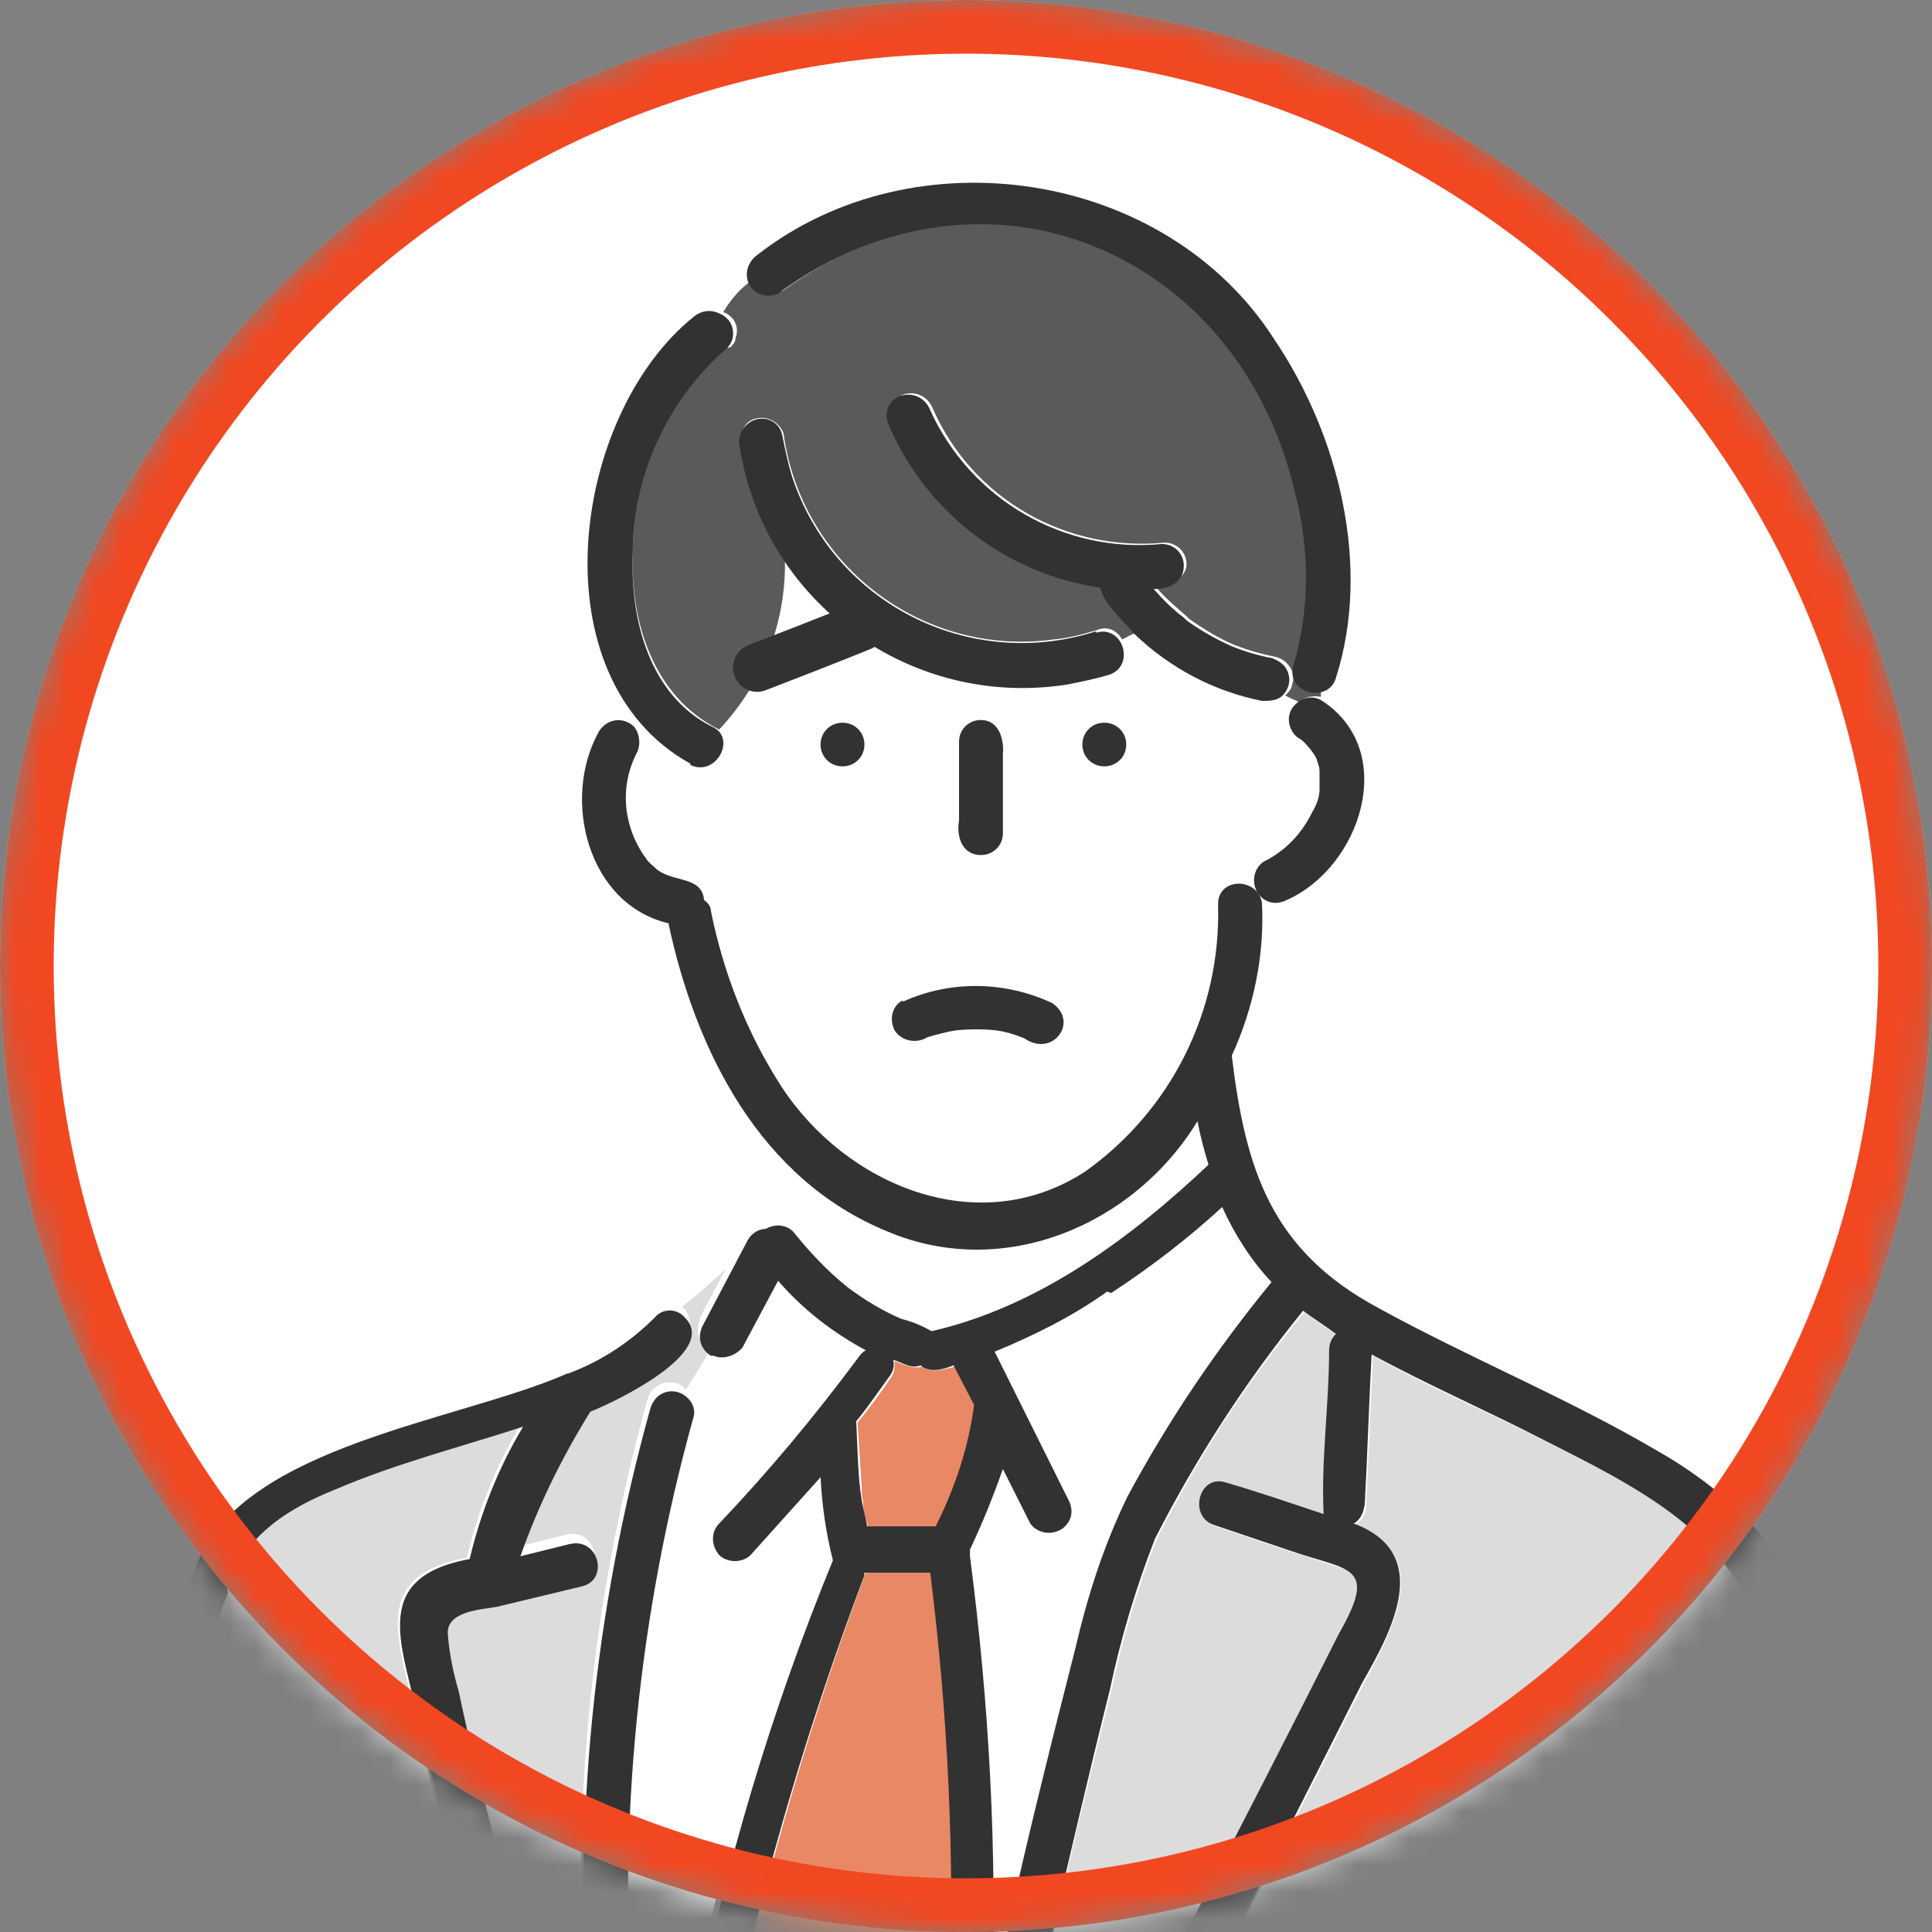
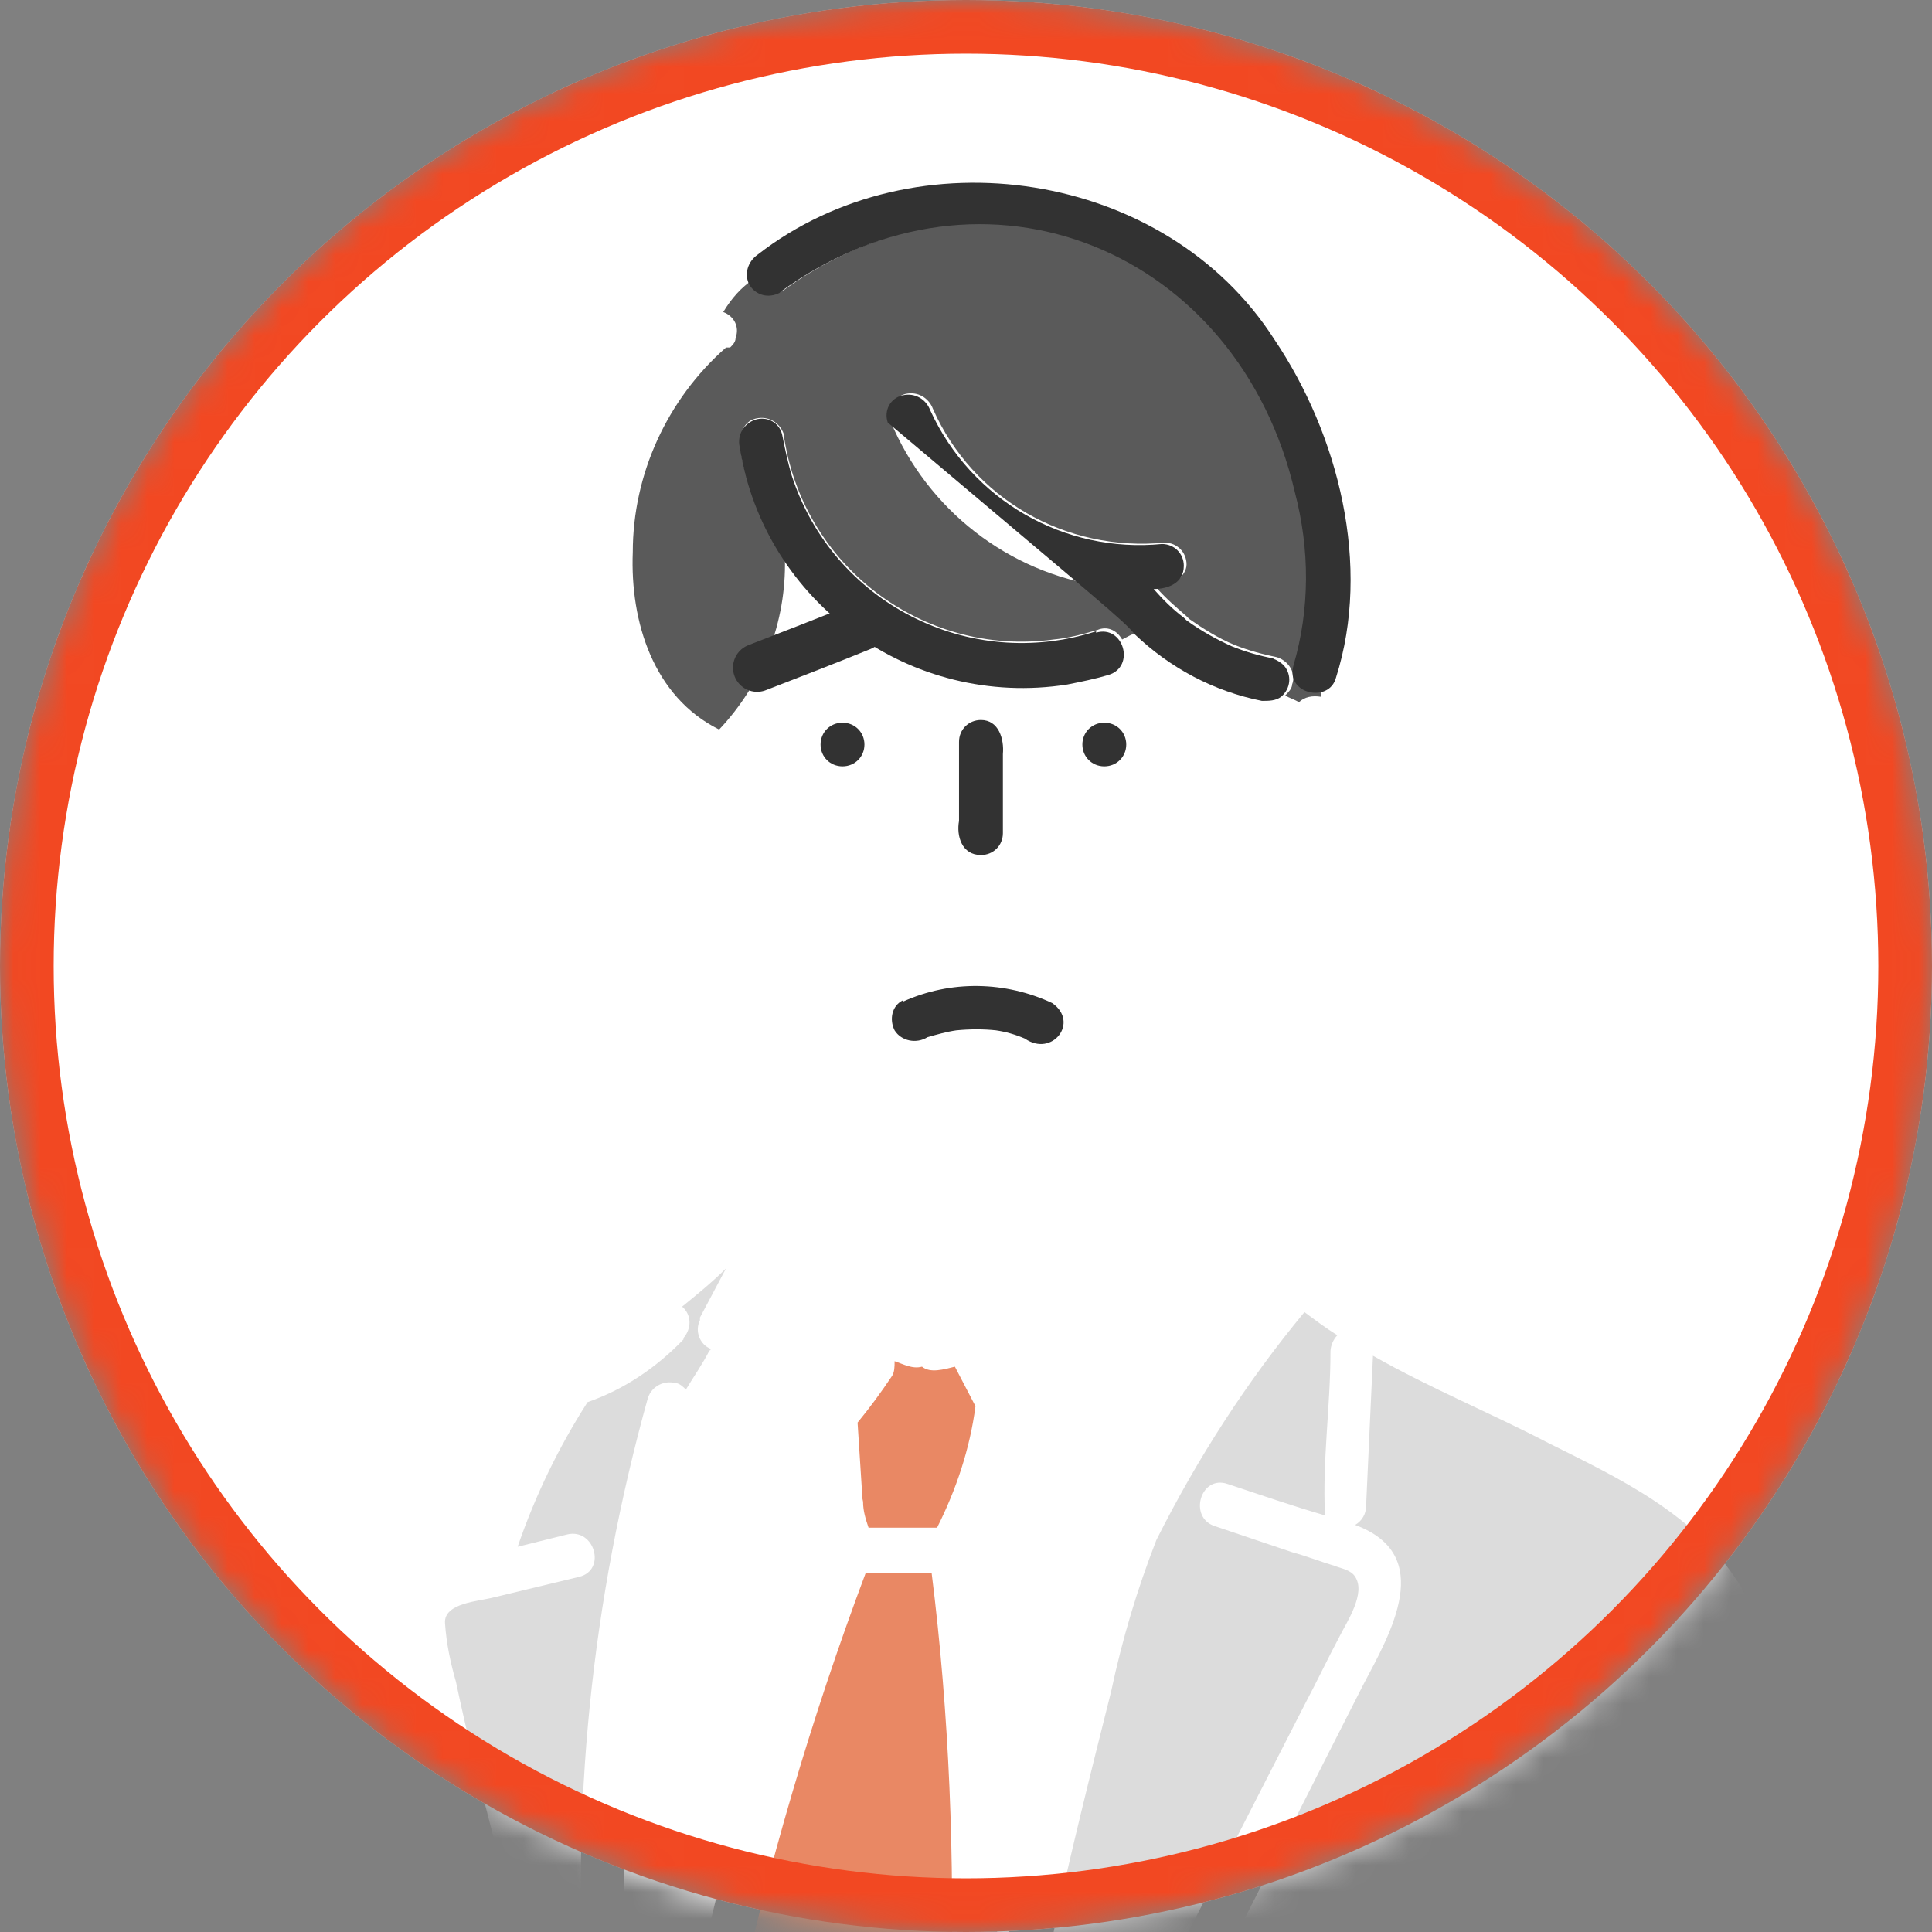
<svg xmlns="http://www.w3.org/2000/svg" width="72" height="72" viewBox="0 0 72 72" fill="none">
  <rect x="0" y="0" width="72" height="72" fill="#808080" stroke="none" />
  <mask id="mask0_1_24" style="mask-type:alpha" maskUnits="userSpaceOnUse" x="0" y="0" width="72" height="72">
    <circle cx="36" cy="36" r="36" fill="#D7E1EB" />
  </mask>
  <g mask="url(#mask0_1_24)">
    <circle cx="36" cy="36" r="36" fill="white" />
    <path d="M32.113 55.406C32.113 55.609 32.113 55.762 32.164 55.965C32.164 56.321 32.266 56.626 32.368 56.931H34.922C35.638 55.508 36.148 53.982 36.353 52.406L35.586 50.932C35.178 51.033 34.667 51.186 34.36 50.932C34.003 51.033 33.645 50.83 33.339 50.728C33.339 50.932 33.339 51.135 33.237 51.288C32.828 51.898 32.419 52.457 31.959 53.016C32.011 53.83 32.062 54.643 32.113 55.406Z" fill="#E98864" />
    <path d="M23.633 27.95C22.969 29.221 23.122 30.798 23.991 31.916C24.093 32.018 24.195 32.17 24.348 32.272C24.502 32.374 24.655 32.475 24.808 32.526C25.37 32.73 26.085 32.73 26.136 33.442C26.238 33.543 26.34 33.696 26.392 33.848C26.851 36.187 27.72 38.373 28.946 40.356C31.347 44.068 36.302 46.153 40.286 43.56C43.453 41.272 45.292 37.56 45.241 33.645C45.19 32.628 46.723 32.577 46.876 33.543L46.978 33.442C46.62 33.136 46.569 32.628 46.825 32.272C46.876 32.17 46.978 32.12 47.029 32.069C47.54 31.865 48.051 31.459 48.357 31.001C48.562 30.747 48.715 30.442 48.868 30.188C48.97 29.933 49.072 29.679 49.123 29.374C49.123 29.12 49.123 28.916 49.123 28.662C49.123 28.51 49.072 28.357 49.021 28.256C48.97 28.103 48.868 27.95 48.766 27.849C48.664 27.747 48.613 27.645 48.511 27.595C48.511 27.595 48.306 27.442 48.408 27.493C48 27.239 47.898 26.73 48.102 26.374C48.102 26.323 48.204 26.222 48.255 26.171C48.102 26.069 47.898 26.018 47.744 25.917C47.54 26.069 47.285 26.12 47.029 26.069C45.241 25.713 43.606 24.849 42.278 23.578C42.074 23.68 41.921 23.73 41.717 23.832C41.972 24.239 41.819 24.747 41.461 24.951C41.41 24.951 41.359 25.001 41.257 25.052C36.71 26.476 31.806 24.747 29.201 20.832C29.201 23.171 28.384 25.459 26.749 27.188C27.311 27.747 26.545 28.866 25.676 28.459C24.91 28.052 24.195 27.493 23.684 26.832C23.633 26.832 23.582 26.933 23.48 26.984C23.735 27.239 23.786 27.645 23.582 27.95M41.155 26.933C41.614 26.933 41.972 27.289 41.972 27.747C41.972 28.205 41.614 28.561 41.155 28.561C40.695 28.561 40.337 28.205 40.337 27.747C40.337 27.289 40.695 26.933 41.155 26.933ZM35.74 30.594V27.645C35.74 27.188 36.148 26.832 36.608 26.832C37.323 26.832 37.528 27.493 37.425 28.103C37.425 29.069 37.425 30.086 37.425 31.052C37.425 31.509 37.068 31.865 36.608 31.865C35.893 31.865 35.689 31.204 35.791 30.594M31.449 26.933C31.909 26.933 32.266 27.289 32.266 27.747C32.266 28.205 31.909 28.561 31.449 28.561C30.989 28.561 30.631 28.205 30.631 27.747C30.631 27.289 30.989 26.933 31.449 26.933Z" fill="white" />
    <path d="M27.056 12.951C24.859 14.883 23.582 17.68 23.582 20.578C23.48 23.171 24.348 25.967 26.8 27.188C28.435 25.459 29.303 23.171 29.252 20.832C28.69 20.018 26.596 15.951 28.18 15.595C28.639 15.493 29.048 15.748 29.201 16.154C29.865 21.035 34.361 24.493 39.264 23.832C39.826 23.781 40.388 23.628 40.899 23.476C41.257 23.323 41.614 23.476 41.819 23.832C42.023 23.73 42.176 23.628 42.38 23.578C41.921 23.069 41.206 22.561 41.103 21.849C37.579 21.34 34.565 19.002 33.186 15.697C33.083 15.239 33.339 14.781 33.748 14.68C34.207 14.578 34.616 14.832 34.769 15.239C36.251 18.595 39.724 20.578 43.402 20.222C43.862 20.222 44.219 20.578 44.219 21.035C44.219 21.493 43.606 21.9 43.096 21.9C43.453 22.306 43.811 22.611 44.219 22.967L44.322 23.069C44.833 23.425 45.394 23.781 46.007 24.035C46.518 24.238 47.08 24.391 47.591 24.493C48.051 24.645 48.306 25.103 48.153 25.51C48.153 25.662 48 25.815 47.898 25.916C48.051 26.018 48.255 26.069 48.408 26.171C48.613 25.967 48.919 25.916 49.226 25.967C49.226 25.866 49.226 25.815 49.226 25.713C48.817 25.815 48.408 25.51 48.306 25.103C48.306 25.001 48.306 24.849 48.306 24.747C48.919 22.662 48.97 20.425 48.357 18.29C46.263 9.29 36.812 5.324 29.201 10.816C28.793 11.019 28.282 10.917 28.077 10.511C28.077 10.511 28.077 10.46 28.077 10.409C27.618 10.714 27.26 11.121 26.953 11.629C27.362 11.782 27.567 12.188 27.413 12.595C27.413 12.748 27.311 12.849 27.209 12.951" fill="#5A5A5A" />
    <path d="M29.456 45.745C30.07 46.508 30.734 47.22 31.5 47.83C32.113 48.288 32.777 48.694 33.492 48.999C33.85 49.101 34.258 49.254 34.616 49.457C38.6 48.542 42.023 46 44.935 43.254C44.781 42.695 44.679 42.186 44.526 41.627C40.695 47.728 33.083 47.932 28.588 42.542C28.588 43.559 28.537 44.627 28.435 45.644C28.741 45.441 29.15 45.491 29.456 45.745Z" fill="white" />
-     <path d="M10.709 75.286H18.474C18.218 75.133 18.065 74.879 18.065 74.625C17.35 71.117 16.328 67.71 15.511 64.202C15.051 61.456 13.519 58.762 17.401 58.05C17.81 56.321 18.474 54.643 19.393 53.118C16.124 54.237 12.548 54.898 9.79 56.982C9.126 57.592 8.615 58.355 8.359 59.27C6.316 64.405 5.141 69.897 3.813 75.286C6.112 75.286 8.359 75.286 10.658 75.286" fill="#DCDCDC" />
    <path d="M25.472 49.915C24.45 50.983 23.224 51.796 21.896 52.254C20.823 53.932 19.955 55.711 19.291 57.643L21.13 57.186C22.152 56.931 22.611 58.508 21.59 58.762L18.423 59.525C17.861 59.677 16.533 59.728 16.584 60.491C16.635 61.253 16.788 61.965 16.992 62.677C17.81 66.592 18.985 70.405 19.802 74.32C19.904 74.727 19.649 75.083 19.291 75.235H21.845C21.232 67.456 22.049 59.626 24.144 52.101C24.297 51.644 24.757 51.44 25.166 51.542C25.319 51.542 25.472 51.695 25.574 51.796C25.881 51.288 26.238 50.779 26.494 50.271C26.085 50.118 25.881 49.61 26.085 49.203C26.085 49.203 26.085 49.152 26.085 49.102L27.056 47.271C26.545 47.78 25.983 48.237 25.421 48.695C25.779 49 25.779 49.508 25.472 49.864" fill="#DCDCDC" />
    <path d="M25.677 52.61C23.633 59.982 22.867 67.66 23.429 75.286H25.677C26.851 69.338 28.588 63.541 30.887 57.898C30.631 56.881 30.478 55.813 30.427 54.796C29.559 55.762 28.639 56.728 27.822 57.694C27.515 57.999 26.954 57.999 26.647 57.694C26.341 57.389 26.341 56.881 26.647 56.525C28.486 54.593 30.223 52.559 31.806 50.373C31.858 50.271 31.96 50.169 32.113 50.118C30.887 49.457 29.763 48.593 28.844 47.525C28.384 48.339 27.975 49.152 27.515 50.017C27.311 50.373 26.851 50.525 26.443 50.322C26.187 50.83 25.83 51.339 25.523 51.847C25.728 52.05 25.779 52.305 25.677 52.559" fill="white" />
    <path d="M35.689 75.286C35.485 75.134 35.382 74.88 35.434 74.625C35.587 69.287 35.382 63.897 34.718 58.609H32.266C30.223 64.05 28.588 69.643 27.362 75.286H35.689Z" fill="#E98864" />
    <path d="M39.98 55.965C40.184 56.372 39.98 56.88 39.622 57.084C39.265 57.287 38.805 57.134 38.55 56.829L37.528 54.796C37.221 55.812 36.813 56.829 36.302 57.795C36.302 57.897 36.302 57.948 36.302 58.05C37.017 63.541 37.272 69.083 37.119 74.625C37.119 74.879 37.017 75.133 36.813 75.286H37.681L38.294 72.693C37.834 72.642 37.528 72.184 37.579 71.778C37.579 71.778 37.579 71.778 37.579 71.727C37.885 70.456 38.192 69.134 38.498 67.863C39.571 63.795 40.235 59.575 42.023 55.762C43.556 52.914 45.343 50.27 47.387 47.779C46.621 46.966 46.008 45.999 45.548 44.983C43.096 47.271 40.286 49.152 37.221 50.423L39.98 55.965Z" fill="white" />
    <path d="M46.161 75.286H67.616C67.207 71.473 66.645 67.659 66.032 63.846C65.777 62.27 65.674 60.389 64.806 59.016C63.171 56.423 60.362 55.101 57.706 53.779C55.56 52.66 53.312 51.745 51.167 50.525L50.911 56.118C50.911 56.423 50.758 56.677 50.503 56.83C53.517 57.948 51.831 60.846 50.809 62.778C49.124 66.083 47.438 69.439 45.752 72.744C45.241 73.71 43.862 72.845 44.322 71.93C45.752 69.134 47.182 66.337 48.613 63.541C49.072 62.677 49.481 61.812 49.941 60.948C50.196 60.44 50.911 59.372 50.503 58.762C50.349 58.507 49.992 58.456 49.736 58.355C49.226 58.202 48.715 57.999 48.153 57.846L45.292 56.88C44.271 56.575 44.73 54.948 45.752 55.304C46.978 55.711 48.153 56.118 49.379 56.474C49.277 54.44 49.583 52.406 49.583 50.372C49.583 50.169 49.685 49.915 49.839 49.762C49.43 49.508 49.021 49.203 48.613 48.898C46.467 51.491 44.628 54.338 43.096 57.389C42.381 59.219 41.819 61.1 41.41 63.032C40.644 66.083 39.877 69.134 39.214 72.235C39.162 72.642 38.754 72.896 38.345 72.795C38.345 72.795 38.345 72.795 38.294 72.795L37.681 75.388H46.212L46.161 75.286Z" fill="#DCDCDC" />
-     <path d="M69.352 75.49C68.688 70.253 68.075 64.965 67.003 59.83C66.39 57.338 63.938 55.304 61.792 54.084C58.421 52.101 54.794 50.627 51.371 48.746C47.387 46.61 46.416 43.61 45.905 39.34C46.723 37.56 47.131 35.577 47.029 33.645C46.876 32.679 45.343 32.679 45.395 33.747C45.497 37.662 43.658 41.373 40.44 43.661C36.455 46.254 31.5 44.17 29.099 40.458C27.822 38.475 26.954 36.238 26.494 33.95C26.494 33.797 26.392 33.645 26.238 33.543C26.187 32.831 25.472 32.831 24.91 32.628C24.757 32.577 24.553 32.475 24.451 32.374C24.348 32.272 24.195 32.17 24.093 32.018C23.224 30.849 23.071 29.323 23.735 28.052C23.889 27.747 23.837 27.34 23.633 27.086C23.327 26.781 22.816 26.73 22.458 27.086C22.407 27.137 22.356 27.188 22.305 27.289C20.926 29.781 21.896 33.696 24.91 34.408C25.932 39.187 28.333 43.966 33.084 45.898C37.426 47.729 42.279 45.644 44.628 41.78C44.73 42.339 44.884 42.898 45.037 43.407C42.125 46.153 38.703 48.695 34.718 49.61C34.361 49.407 34.003 49.254 33.594 49.152C32.879 48.847 32.215 48.441 31.602 47.983C30.836 47.373 30.172 46.661 29.559 45.898C29.303 45.644 28.895 45.593 28.537 45.797C28.282 45.797 28.026 45.949 27.873 46.203L26.187 49.407C25.983 49.813 26.085 50.271 26.494 50.525C26.494 50.525 26.545 50.525 26.596 50.525C26.954 50.678 27.413 50.525 27.669 50.22L28.997 47.729C29.916 48.797 31.04 49.661 32.266 50.322C32.164 50.373 32.062 50.474 31.96 50.627C30.376 52.762 28.639 54.847 26.8 56.779C26.494 57.084 26.494 57.593 26.8 57.948C27.107 58.254 27.669 58.254 27.975 57.948C28.844 56.982 29.712 56.016 30.581 55.05C30.632 56.118 30.785 57.135 31.04 58.152C28.741 63.745 27.005 69.592 25.83 75.54H23.582C23.02 67.914 23.787 60.236 25.83 52.864C25.932 52.61 25.83 52.305 25.677 52.152C25.37 51.796 24.859 51.745 24.502 52.05C24.399 52.152 24.297 52.305 24.246 52.457C22.152 59.982 21.334 67.812 21.948 75.591H19.393C19.751 75.439 19.955 75.032 19.904 74.676C19.087 70.761 17.912 66.948 17.095 63.033C16.89 62.321 16.737 61.609 16.686 60.846C16.686 60.033 17.963 59.982 18.525 59.88L21.692 59.118C22.714 58.864 22.305 57.287 21.232 57.542L19.393 57.999C20.057 56.118 20.926 54.339 21.999 52.61C23.02 52.203 26.8 50.373 25.523 49.102C25.268 48.797 24.808 48.746 24.502 49C24.502 49 24.451 49.051 24.399 49.102C23.48 50.017 22.407 50.728 21.181 51.186C21.181 51.186 21.079 51.186 21.028 51.237C16.992 52.966 9.228 53.881 7.389 58.152C5.039 63.795 3.813 69.846 2.281 75.795C1.923 76.1 1.821 76.608 2.127 76.964C2.281 77.168 2.485 77.269 2.74 77.269H25.012C39.469 77.269 53.977 77.269 68.433 77.269C68.893 77.269 69.301 76.964 69.352 76.507C69.352 76.354 69.353 76.151 69.25 75.998H69.403C69.403 75.947 69.403 75.846 69.403 75.795M41.41 48.186C42.892 47.22 44.271 46.153 45.548 44.983C46.008 46 46.62 46.966 47.387 47.78C45.343 50.271 43.556 52.915 42.023 55.762C41.155 57.542 40.542 59.423 40.082 61.406C39.214 64.812 38.345 68.27 37.579 71.727C37.323 72.744 38.907 73.202 39.162 72.185C39.878 69.134 40.593 66.033 41.359 62.982C41.768 61.05 42.33 59.169 43.045 57.338C44.577 54.339 46.416 51.491 48.562 48.847C48.97 49.152 49.379 49.407 49.788 49.712C49.634 49.864 49.532 50.068 49.532 50.322C49.532 52.356 49.226 54.44 49.328 56.423C48.102 56.016 46.927 55.61 45.701 55.254C44.679 54.898 44.271 56.525 45.241 56.83L48.102 57.796C50.298 58.559 51.371 58.304 49.89 60.897C48.051 64.558 46.161 68.219 44.271 71.88C43.811 72.846 45.19 73.659 45.701 72.693C47.387 69.388 49.072 66.084 50.758 62.728C51.831 60.846 53.466 57.898 50.452 56.779C50.707 56.627 50.809 56.372 50.86 56.067C50.963 54.186 51.014 52.356 51.116 50.474C53.261 51.644 55.509 52.61 57.654 53.728C60.26 55.05 63.12 56.423 64.755 58.965C65.623 60.338 65.726 62.219 65.981 63.795C66.645 67.609 67.156 71.422 67.564 75.236H36.659C36.864 75.083 36.966 74.829 36.966 74.575C37.17 69.032 36.864 63.49 36.148 57.999C36.148 57.898 36.148 57.847 36.148 57.745C36.608 56.779 37.017 55.762 37.374 54.745L38.396 56.779C38.652 57.135 39.162 57.237 39.571 56.982C39.929 56.728 40.031 56.321 39.827 55.915L37.068 50.373C38.549 49.763 39.98 49.051 41.257 48.136M33.186 51.237C33.288 51.084 33.339 50.881 33.288 50.678C33.645 50.779 33.952 51.034 34.309 50.881C34.616 51.186 35.178 51.034 35.535 50.881L36.302 52.356C36.097 53.932 35.587 55.457 34.871 56.881H32.317C32.266 56.576 32.164 56.22 32.113 55.915C31.96 54.949 31.96 53.932 31.909 52.966C32.368 52.406 32.777 51.796 33.186 51.237ZM32.215 58.711C32.215 58.711 32.215 58.66 32.215 58.609H34.667C35.331 63.897 35.587 69.287 35.382 74.625C35.382 74.879 35.433 75.134 35.638 75.286H27.311C28.537 69.643 30.172 64.101 32.215 58.711ZM8.462 59.27C9.023 57.288 10.709 56.22 12.497 55.508C14.745 54.542 17.146 53.932 19.495 53.169C18.576 54.694 17.912 56.372 17.503 58.101C13.621 58.813 15.102 61.508 15.613 64.253C16.43 67.71 17.452 71.168 18.167 74.676C18.167 74.93 18.321 75.185 18.576 75.337C13.723 75.337 8.819 75.337 3.966 75.337C5.294 69.999 6.469 64.507 8.513 59.321" fill="#323232" />
    <path d="M33.645 37.331C35.433 36.517 37.477 36.568 39.214 37.382C40.235 38.093 39.214 39.415 38.192 38.704C37.834 38.551 37.477 38.449 37.119 38.398C36.659 38.348 36.148 38.348 35.638 38.398C35.28 38.449 34.923 38.551 34.565 38.653C34.156 38.907 33.594 38.805 33.339 38.398C33.135 37.992 33.237 37.483 33.645 37.28" fill="#323232" />
-     <path d="M25.727 28.509C26.698 28.967 27.464 27.493 26.545 27.086C24.195 25.916 23.48 23.069 23.582 20.629C23.582 17.73 24.859 14.934 27.056 13.002C27.362 12.748 27.413 12.29 27.158 11.934C27.056 11.833 26.953 11.731 26.8 11.68C26.494 11.527 26.136 11.578 25.881 11.782C21.283 15.443 19.955 25.256 25.727 28.459" fill="#323232" />
    <path d="M40.848 23.527C36.097 25.052 31.04 22.459 29.508 17.73C29.354 17.222 29.252 16.714 29.15 16.205C29.048 15.748 28.588 15.493 28.128 15.646C27.72 15.798 27.464 16.205 27.566 16.663C28.486 22.459 33.952 26.425 39.775 25.51C40.286 25.408 40.797 25.306 41.308 25.154C42.329 24.849 41.87 23.273 40.848 23.578" fill="#323232" />
    <path d="M36.557 31.865C37.017 31.865 37.375 31.509 37.375 31.052C37.375 30.086 37.375 29.069 37.375 28.103C37.426 27.543 37.221 26.832 36.557 26.832C36.098 26.832 35.74 27.188 35.74 27.645V30.594C35.638 31.153 35.842 31.865 36.557 31.865Z" fill="#323232" />
    <path d="M31.398 28.56C31.857 28.56 32.215 28.204 32.215 27.747C32.215 27.289 31.857 26.933 31.398 26.933C30.938 26.933 30.58 27.289 30.58 27.747C30.58 28.204 30.938 28.56 31.398 28.56Z" fill="#323232" />
    <path d="M41.154 28.56C41.614 28.56 41.972 28.204 41.972 27.747C41.972 27.289 41.614 26.933 41.154 26.933C40.695 26.933 40.337 27.289 40.337 27.747C40.337 28.204 40.695 28.56 41.154 28.56Z" fill="#323232" />
    <path d="M29.099 10.867C36.711 5.375 46.161 9.341 48.255 18.341C48.817 20.476 48.817 22.713 48.204 24.798C47.898 25.866 49.532 26.221 49.788 25.256C51.116 21.086 49.89 16.205 47.489 12.646C43.453 6.341 34.105 4.918 28.231 9.494C27.873 9.748 27.72 10.206 27.924 10.612C28.18 11.019 28.639 11.121 29.048 10.917" fill="#323232" />
-     <path d="M47.489 24.544C46.927 24.442 46.416 24.29 45.905 24.086C45.343 23.832 44.782 23.527 44.22 23.12L44.117 23.018C43.709 22.713 43.351 22.357 42.994 21.951C43.504 21.951 44.117 21.747 44.117 21.086C44.117 20.629 43.76 20.273 43.3 20.273C39.673 20.629 36.2 18.646 34.667 15.29C34.514 14.883 34.105 14.629 33.645 14.731C33.186 14.832 32.93 15.29 33.084 15.748C34.463 19.053 37.477 21.391 41.001 21.9C41.155 22.561 41.87 23.12 42.278 23.628C43.607 24.9 45.241 25.764 47.029 26.12C47.285 26.12 47.54 26.12 47.744 25.967C48.102 25.662 48.153 25.154 47.846 24.798C47.744 24.696 47.591 24.595 47.438 24.544" fill="#323232" />
-     <path d="M48.306 26.222C47.949 26.527 47.949 27.035 48.255 27.391C48.306 27.442 48.358 27.493 48.46 27.544C48.613 27.645 48.715 27.798 48.817 27.899C48.919 28.052 49.022 28.154 49.073 28.306C49.124 28.459 49.175 28.611 49.175 28.713C49.175 28.967 49.175 29.171 49.175 29.425C49.175 29.679 49.073 29.984 48.919 30.238C48.766 30.543 48.613 30.798 48.409 31.052C48.051 31.509 47.591 31.865 47.08 32.12C46.723 32.374 46.621 32.882 46.876 33.289C47.132 33.645 47.54 33.747 47.949 33.543C50.707 32.323 52.138 28.001 49.277 26.12C48.971 25.917 48.562 25.968 48.306 26.222Z" fill="#323232" />
+     <path d="M47.489 24.544C46.927 24.442 46.416 24.29 45.905 24.086C45.343 23.832 44.782 23.527 44.22 23.12L44.117 23.018C43.709 22.713 43.351 22.357 42.994 21.951C43.504 21.951 44.117 21.747 44.117 21.086C44.117 20.629 43.76 20.273 43.3 20.273C39.673 20.629 36.2 18.646 34.667 15.29C34.514 14.883 34.105 14.629 33.645 14.731C33.186 14.832 32.93 15.29 33.084 15.748C41.155 22.561 41.87 23.12 42.278 23.628C43.607 24.9 45.241 25.764 47.029 26.12C47.285 26.12 47.54 26.12 47.744 25.967C48.102 25.662 48.153 25.154 47.846 24.798C47.744 24.696 47.591 24.595 47.438 24.544" fill="#323232" />
    <path d="M32.108 23.351C30.812 23.878 29.514 24.38 28.216 24.882" stroke="#323232" stroke-width="1.8" stroke-linecap="round" />
    <circle cx="36" cy="36" r="35" stroke="#F24822" stroke-width="2" />
  </g>
</svg>